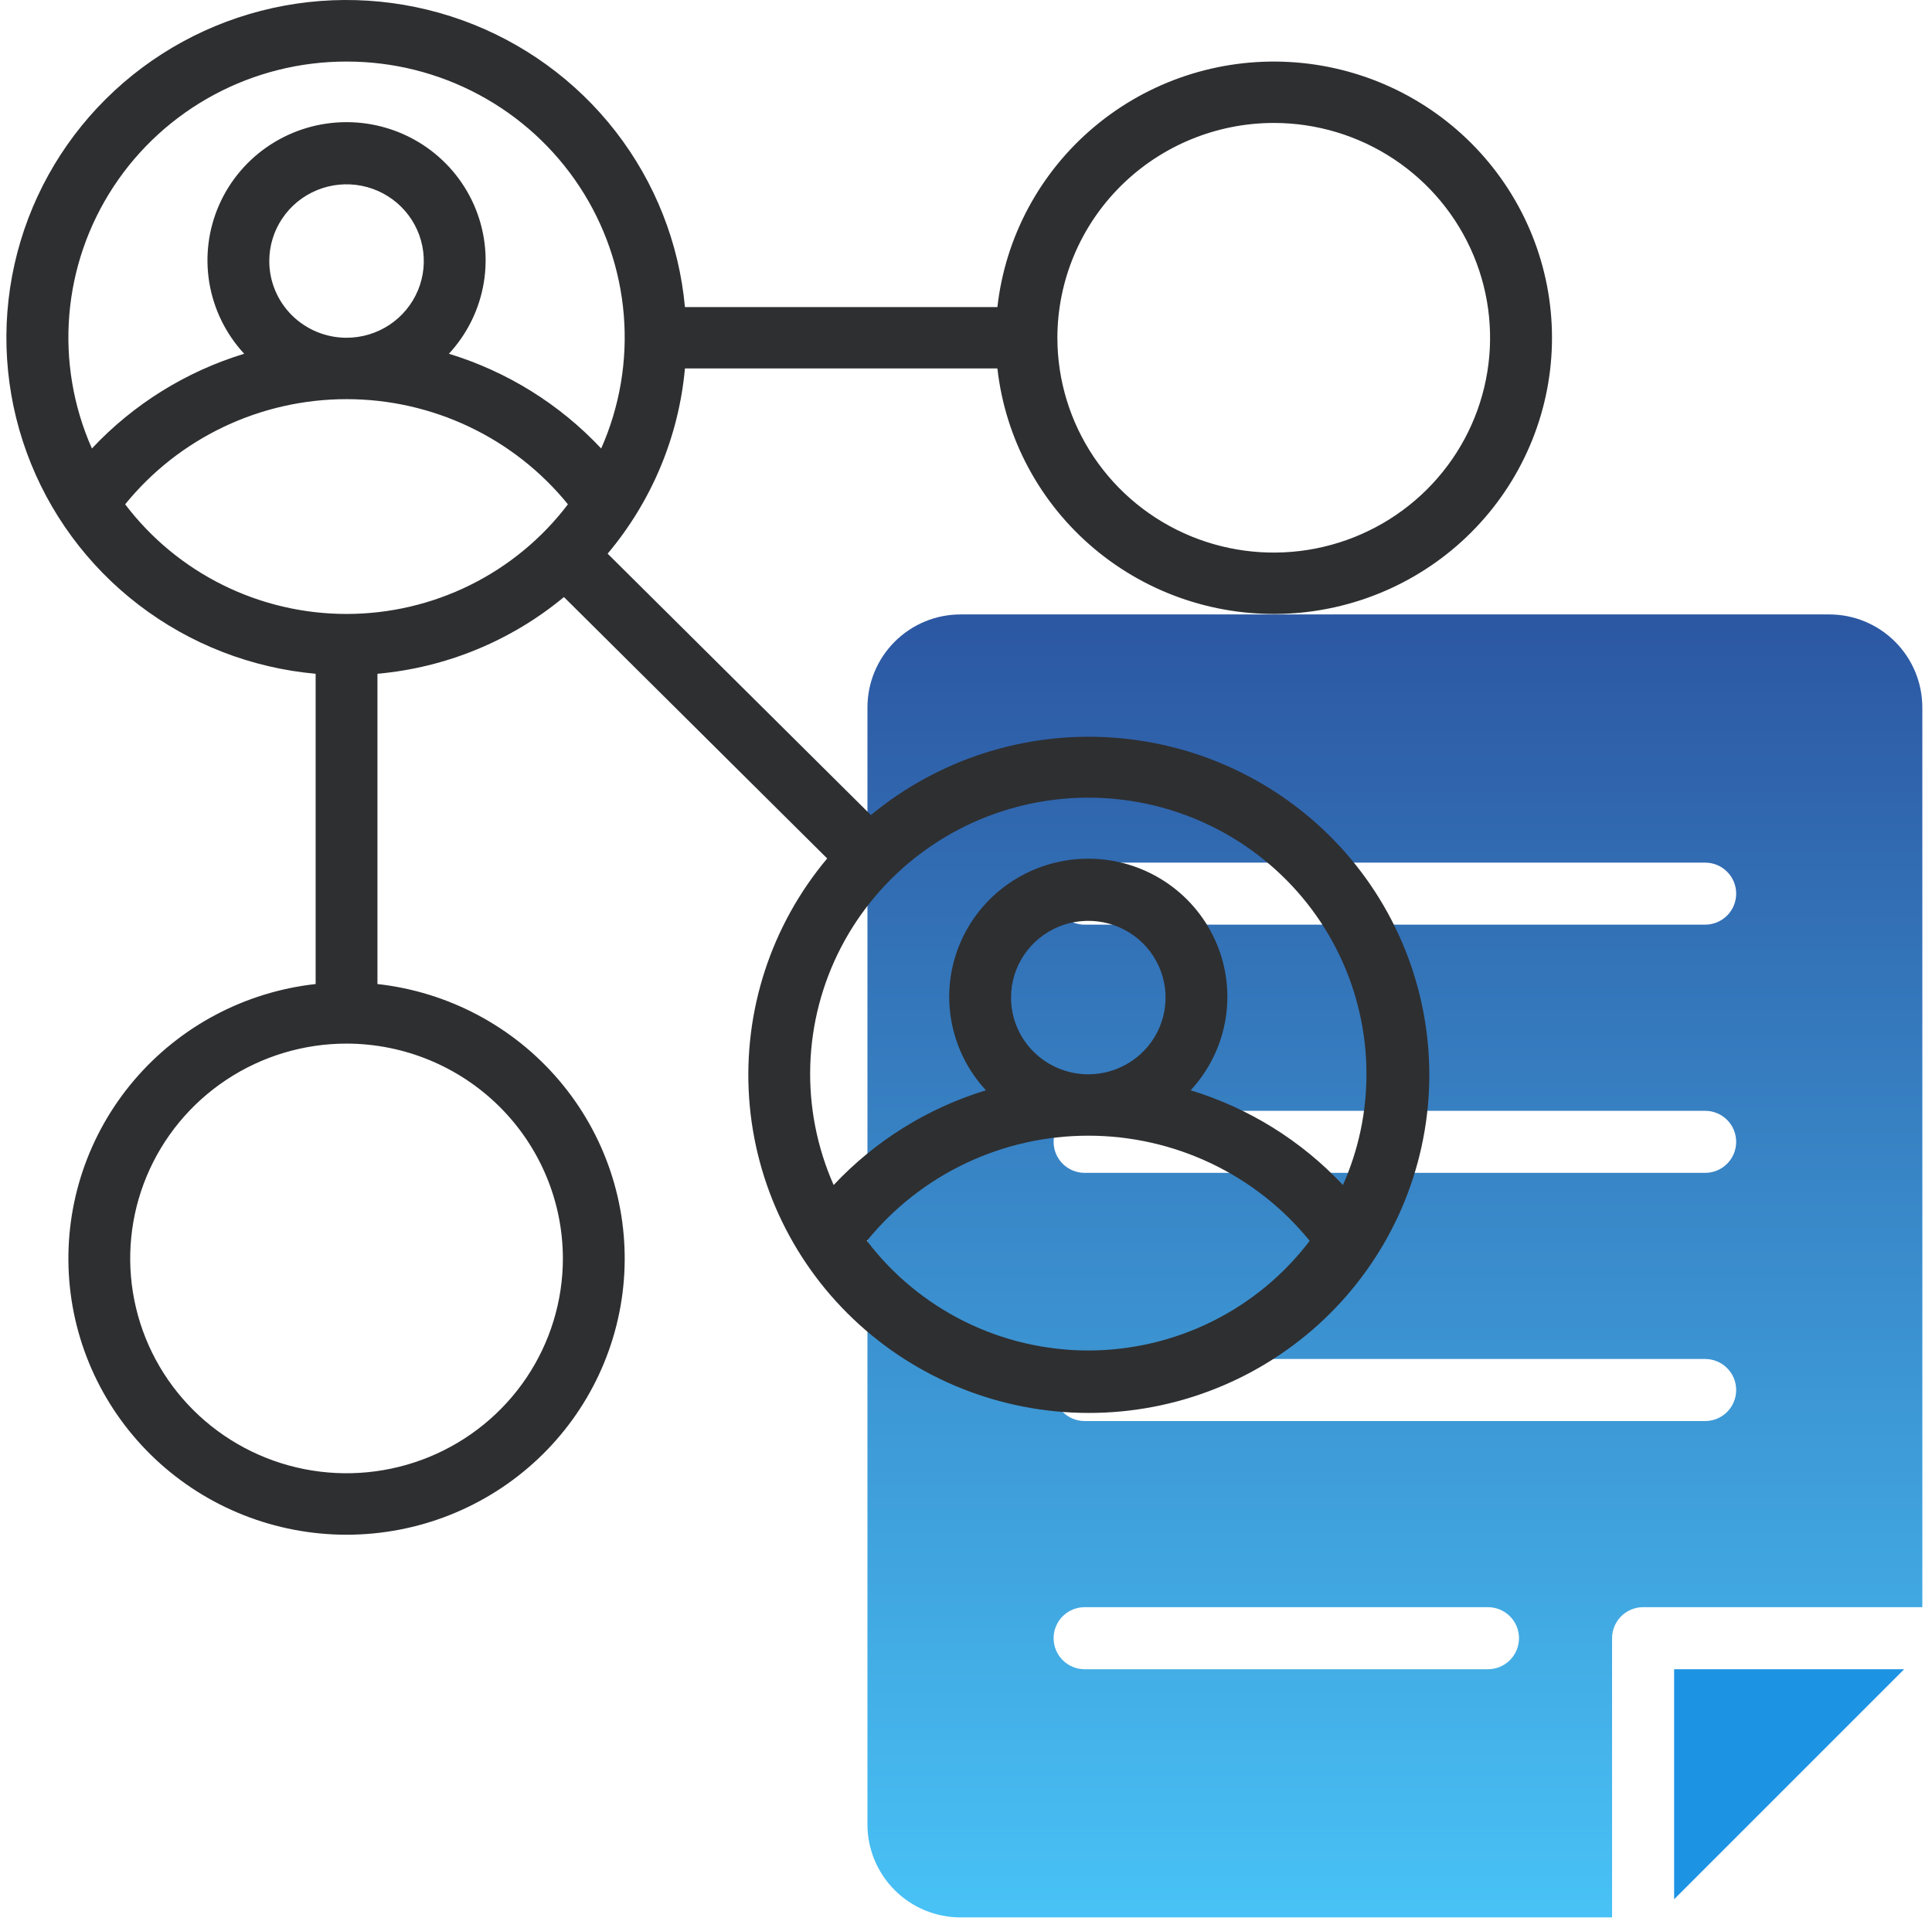
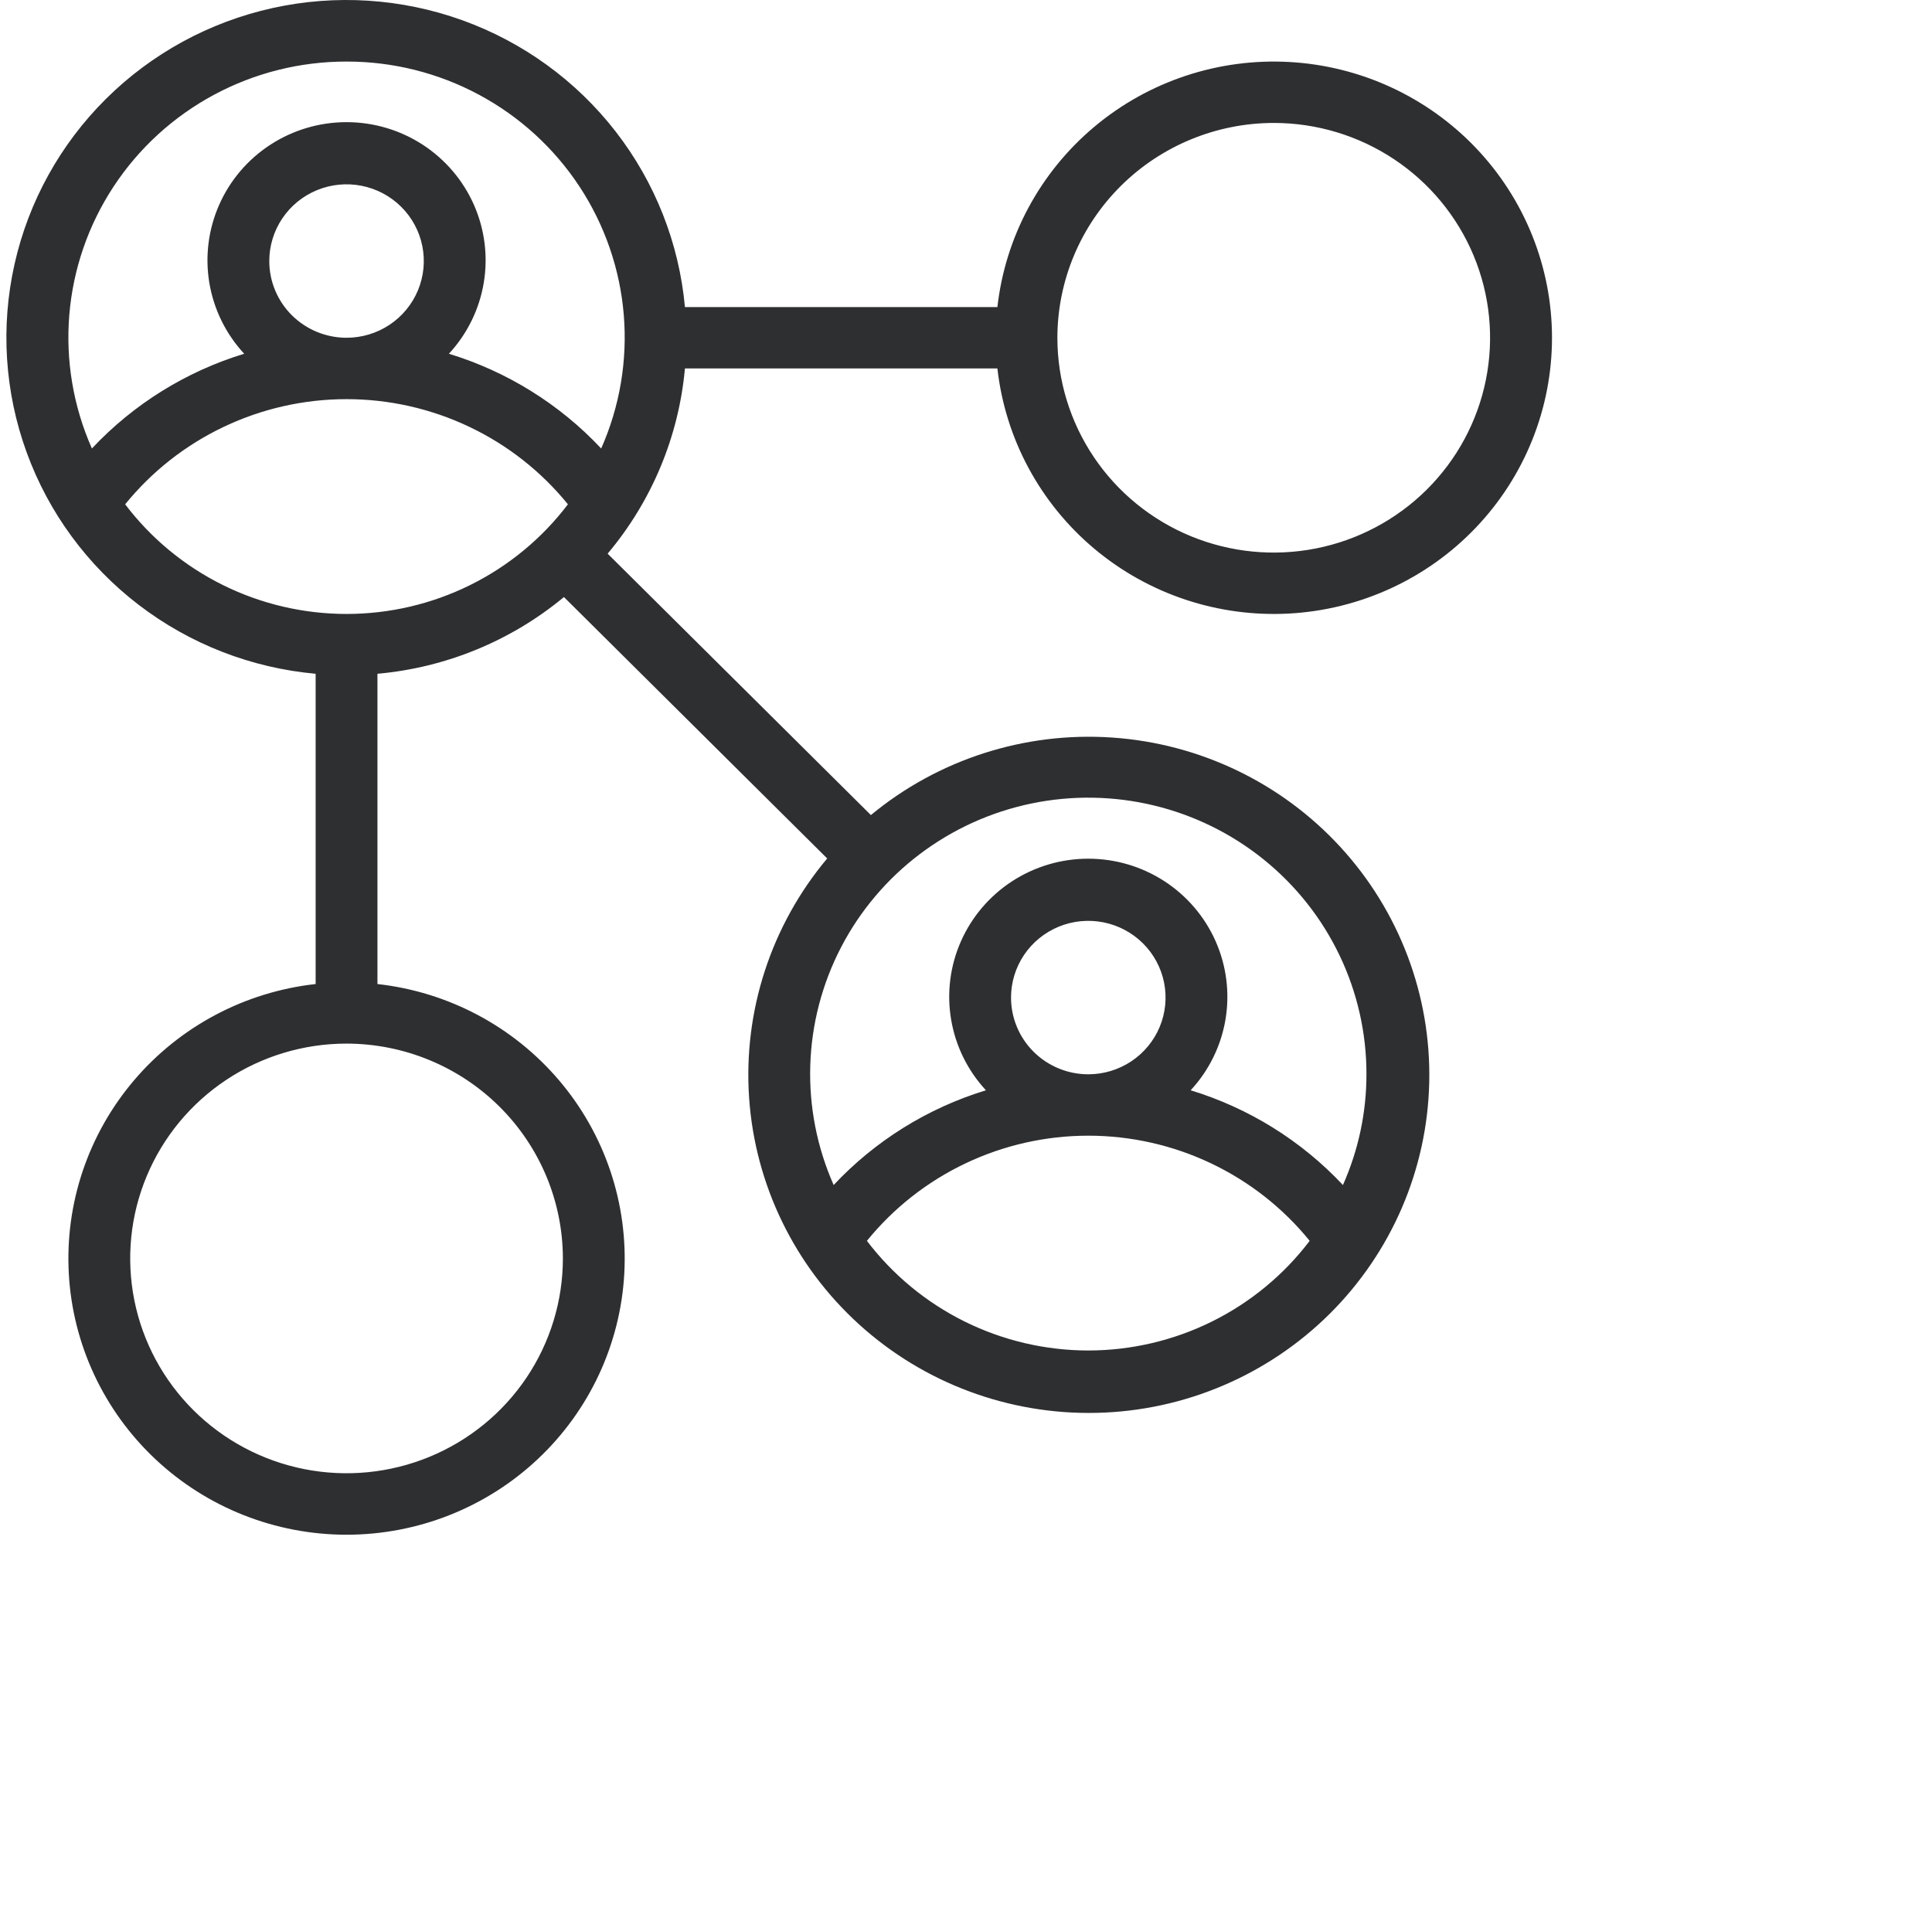
<svg xmlns="http://www.w3.org/2000/svg" width="180" height="179" viewBox="0 0 180 179" fill="none">
-   <path d="M150.194 152.642C150.194 151.875 150.498 151.14 151.04 150.598C151.582 150.056 152.317 149.751 153.084 149.751H179.1V65.922C179.1 63.623 178.186 61.417 176.56 59.791C174.934 58.164 172.728 57.251 170.428 57.251H89.49C87.19 57.251 84.984 58.164 83.358 59.791C81.731 61.417 80.818 63.623 80.818 65.922V169.986C80.818 172.286 81.731 174.491 83.358 176.118C84.984 177.744 87.19 178.658 89.49 178.658H150.194V152.642ZM101.053 80.376H158.865C159.632 80.376 160.367 80.68 160.909 81.222C161.452 81.764 161.756 82.5 161.756 83.266C161.756 84.033 161.452 84.768 160.909 85.31C160.367 85.852 159.632 86.157 158.865 86.157H101.053C100.286 86.157 99.55 85.852 99.008 85.31C98.466 84.768 98.162 84.033 98.162 83.266C98.162 82.5 98.466 81.764 99.008 81.222C99.55 80.68 100.286 80.376 101.053 80.376ZM101.053 103.501H158.865C159.632 103.501 160.367 103.806 160.909 104.348C161.452 104.89 161.756 105.625 161.756 106.392C161.756 107.158 161.452 107.894 160.909 108.436C160.367 108.978 159.632 109.282 158.865 109.282H101.053C100.286 109.282 99.55 108.978 99.008 108.436C98.466 107.894 98.162 107.158 98.162 106.392C98.162 105.625 98.466 104.89 99.008 104.348C99.55 103.806 100.286 103.501 101.053 103.501ZM101.053 126.626H158.865C159.632 126.626 160.367 126.931 160.909 127.473C161.452 128.015 161.756 128.75 161.756 129.517C161.756 130.283 161.452 131.019 160.909 131.561C160.367 132.103 159.632 132.407 158.865 132.407H101.053C100.286 132.407 99.55 132.103 99.008 131.561C98.466 131.019 98.162 130.283 98.162 129.517C98.162 128.75 98.466 128.015 99.008 127.473C99.55 126.931 100.286 126.626 101.053 126.626ZM138.631 155.533H101.053C100.286 155.533 99.55 155.228 99.008 154.686C98.466 154.144 98.162 153.409 98.162 152.642C98.162 151.875 98.466 151.14 99.008 150.598C99.55 150.056 100.286 149.751 101.053 149.751H138.631C139.398 149.751 140.133 150.056 140.675 150.598C141.217 151.14 141.522 151.875 141.522 152.642C141.522 153.409 141.217 154.144 140.675 154.686C140.133 155.228 139.398 155.533 138.631 155.533Z" fill="url(#paint0_linear_2_157)" />
-   <path d="M177.406 155.532H155.975V176.964L177.406 155.532Z" fill="#1D93E3" />
  <path d="M63.814 34.331H92.925C93.661 40.868 96.89 46.876 101.948 51.123C107.006 55.37 113.509 57.533 120.122 57.167C126.736 56.801 132.957 53.934 137.508 49.155C142.06 44.377 144.596 38.049 144.596 31.471C144.596 24.894 142.06 18.566 137.508 13.787C132.957 9.009 126.736 6.142 120.122 5.776C113.509 5.41 107.006 7.572 101.948 11.819C96.89 16.066 93.661 22.075 92.925 28.612H63.814C63.27 22.657 61.028 16.98 57.352 12.246C53.675 7.511 48.715 3.915 43.055 1.88C37.394 -0.156 31.266 -0.548 25.389 0.751C19.512 2.05 14.13 4.985 9.872 9.213C5.615 13.44 2.659 18.785 1.352 24.622C0.044 30.458 0.438 36.543 2.488 42.164C4.538 47.786 8.159 52.711 12.927 56.362C17.694 60.013 23.411 62.239 29.407 62.78V91.689C22.825 92.42 16.774 95.626 12.497 100.649C8.221 105.672 6.043 112.13 6.412 118.697C6.78 125.264 9.667 131.442 14.479 135.962C19.291 140.482 25.663 143 32.287 143C38.91 143 45.282 140.482 50.094 135.962C54.906 131.442 57.793 125.264 58.162 118.697C58.53 112.13 56.353 105.672 52.076 100.649C47.8 95.626 41.749 92.42 35.166 91.689V62.78C41.555 62.208 47.617 59.714 52.541 55.631L77.068 79.988C71.843 86.217 69.237 94.207 69.793 102.296C70.35 110.385 74.024 117.949 80.053 123.415C86.082 128.882 94.002 131.829 102.164 131.645C110.326 131.461 118.102 128.159 123.875 122.426C129.648 116.694 132.973 108.972 133.158 100.866C133.344 92.761 130.375 84.897 124.871 78.909C119.366 72.922 111.749 69.273 103.604 68.721C95.458 68.168 87.413 70.756 81.14 75.945L56.612 51.588C60.726 46.697 63.238 40.677 63.814 34.331ZM118.671 11.455C122.658 11.455 126.555 12.629 129.869 14.828C133.184 17.028 135.767 20.154 137.293 23.811C138.819 27.469 139.218 31.494 138.44 35.376C137.662 39.259 135.743 42.826 132.924 45.625C130.105 48.424 126.513 50.331 122.603 51.103C118.693 51.875 114.641 51.479 110.958 49.964C107.274 48.449 104.126 45.883 101.912 42.592C99.697 39.3 98.514 35.43 98.514 31.471C98.521 26.165 100.647 21.078 104.426 17.325C108.204 13.573 113.327 11.462 118.671 11.455ZM32.287 5.736C36.593 5.73 40.834 6.792 44.623 8.825C48.412 10.858 51.631 13.797 53.987 17.378C56.343 20.958 57.762 25.066 58.115 29.328C58.469 33.591 57.745 37.874 56.011 41.788C52.142 37.662 47.25 34.618 41.823 32.961C43.527 31.122 44.655 28.829 45.068 26.364C45.482 23.899 45.163 21.367 44.152 19.079C43.14 16.79 41.48 14.844 39.373 13.477C37.266 12.11 34.803 11.382 32.287 11.382C29.77 11.382 27.308 12.11 25.201 13.477C23.093 14.844 21.433 16.79 20.422 19.079C19.41 21.367 19.092 23.899 19.505 26.364C19.919 28.829 21.046 31.122 22.75 32.961C17.323 34.618 12.431 37.662 8.563 41.788C6.828 37.874 6.105 33.591 6.458 29.328C6.811 25.066 8.23 20.958 10.586 17.378C12.942 13.797 16.161 10.858 19.95 8.825C23.739 6.792 27.98 5.73 32.287 5.736ZM25.088 24.323C25.088 22.909 25.51 21.527 26.301 20.351C27.092 19.175 28.216 18.259 29.532 17.718C30.847 17.177 32.295 17.035 33.691 17.311C35.087 17.587 36.37 18.268 37.377 19.268C38.384 20.267 39.069 21.541 39.347 22.928C39.625 24.315 39.482 25.752 38.937 27.058C38.392 28.365 37.47 29.481 36.286 30.267C35.102 31.052 33.71 31.471 32.287 31.471C30.377 31.471 28.546 30.718 27.196 29.378C25.846 28.037 25.088 26.219 25.088 24.323ZM11.661 46.99C14.144 43.931 17.285 41.462 20.855 39.767C24.424 38.071 28.33 37.191 32.287 37.191C36.243 37.191 40.15 38.071 43.719 39.767C47.288 41.462 50.429 43.931 52.912 46.99C50.506 50.163 47.39 52.737 43.811 54.51C40.232 56.283 36.286 57.206 32.287 57.206C28.287 57.206 24.342 56.283 20.762 54.51C17.183 52.737 14.067 50.163 11.661 46.99ZM52.443 117.256C52.443 121.215 51.261 125.085 49.046 128.376C46.831 131.668 43.683 134.233 40 135.748C36.317 137.263 32.264 137.66 28.354 136.888C24.444 136.115 20.853 134.209 18.034 131.409C15.215 128.61 13.295 125.044 12.518 121.161C11.74 117.278 12.139 113.253 13.665 109.596C15.19 105.938 17.774 102.812 21.088 100.613C24.403 98.413 28.3 97.239 32.287 97.239C37.63 97.246 42.753 99.357 46.532 103.11C50.31 106.862 52.436 111.949 52.443 117.256ZM101.394 125.834C97.394 125.831 93.45 124.907 89.871 123.134C86.293 121.361 83.177 118.788 80.768 115.617C83.251 112.558 86.392 110.09 89.962 108.395C93.531 106.699 97.437 105.819 101.394 105.819C105.351 105.819 109.257 106.699 112.826 108.395C116.396 110.09 119.537 112.558 122.02 115.617C119.612 118.788 116.496 121.361 112.917 123.134C109.338 124.907 105.394 125.831 101.394 125.834ZM94.195 92.95C94.195 91.536 94.617 90.154 95.408 88.978C96.199 87.803 97.324 86.886 98.639 86.345C99.954 85.804 101.402 85.663 102.799 85.939C104.195 86.215 105.478 86.895 106.484 87.895C107.491 88.895 108.177 90.169 108.455 91.555C108.732 92.942 108.59 94.379 108.045 95.686C107.5 96.992 106.577 98.108 105.394 98.894C104.21 99.679 102.818 100.099 101.394 100.099C99.485 100.099 97.654 99.346 96.304 98.005C94.954 96.664 94.195 94.846 94.195 92.95ZM127.309 100.099C127.31 103.652 126.564 107.166 125.118 110.416C121.25 106.29 116.357 103.246 110.931 101.589C112.635 99.749 113.762 97.457 114.176 94.991C114.589 92.526 114.271 89.995 113.259 87.706C112.248 85.418 110.587 83.471 108.48 82.104C106.373 80.737 103.911 80.01 101.394 80.01C98.877 80.01 96.415 80.737 94.308 82.104C92.201 83.471 90.54 85.418 89.529 87.706C88.517 89.995 88.199 92.526 88.612 94.991C89.026 97.457 90.153 99.749 91.857 101.589C86.431 103.246 81.538 106.29 77.67 110.416C76.118 106.91 75.373 103.103 75.491 99.274C75.608 95.446 76.585 91.692 78.349 88.285C80.114 84.879 82.622 81.908 85.69 79.587C88.758 77.266 92.31 75.654 96.085 74.869C99.86 74.085 103.765 74.147 107.513 75.051C111.261 75.955 114.758 77.679 117.75 80.097C120.742 82.514 123.153 85.564 124.807 89.025C126.46 92.485 127.315 96.268 127.309 100.099Z" fill="#2E2F31" />
  <defs>
    <linearGradient id="paint0_linear_2_157" x1="129.959" y1="57.251" x2="129.959" y2="178.658" gradientUnits="userSpaceOnUse">
      <stop stop-color="#2C57A2" />
      <stop offset="1" stop-color="#48C2F6" />
    </linearGradient>
  </defs>
</svg>